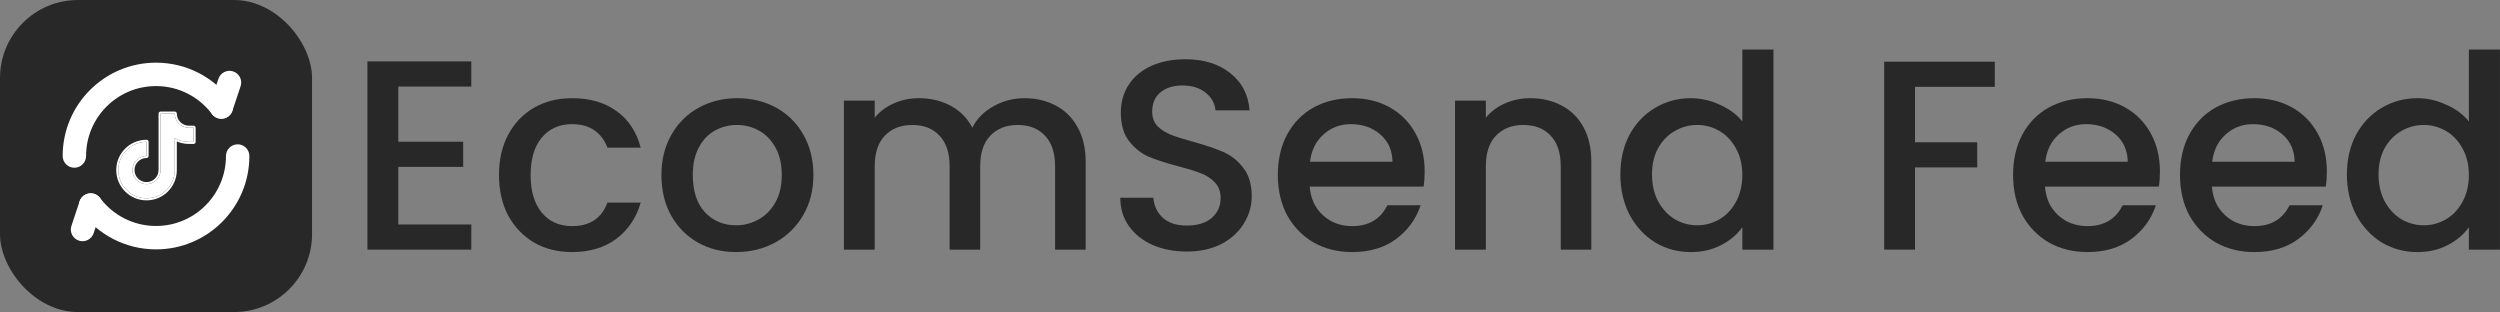
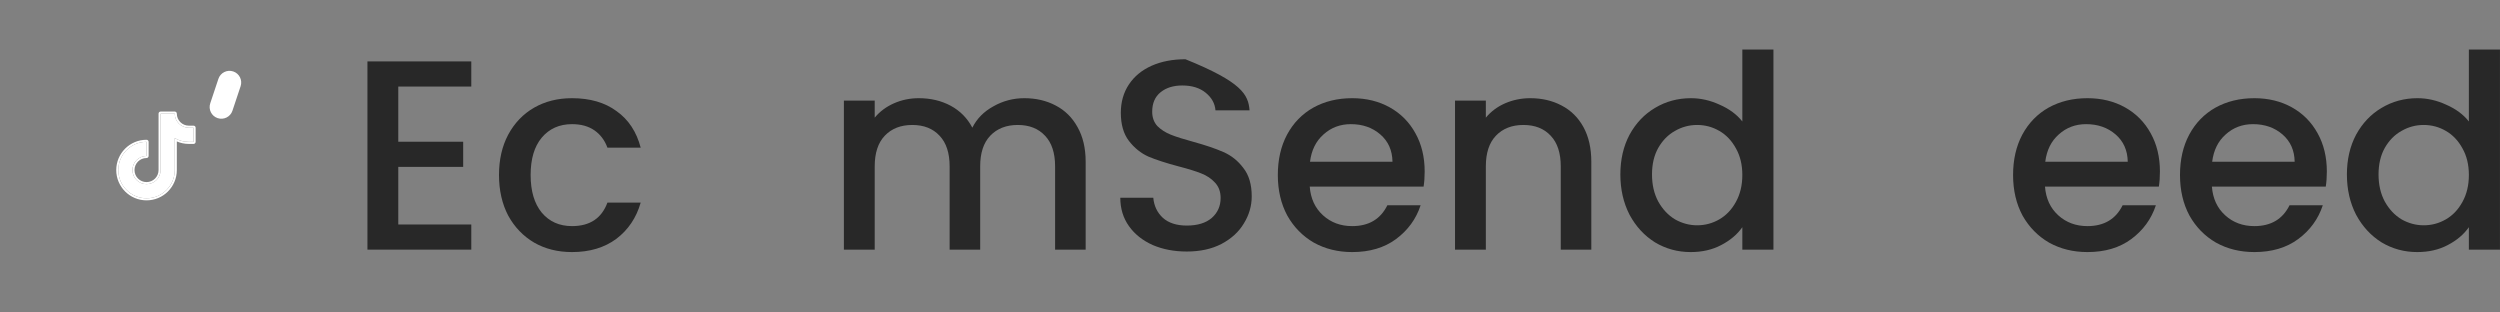
<svg xmlns="http://www.w3.org/2000/svg" width="9614" height="1200" viewBox="0 0 9614 1200" fill="none">
  <rect x="0" y="0" width="9614" height="1200" fill="#808080" stroke="none" />
  <path d="M9025.25 670.88C9025.25 613.333 9037.04 562.373 9060.61 518C9084.88 473.627 9117.46 439.307 9158.37 415.04C9199.97 390.08 9246.08 377.6 9296.69 377.6C9334.13 377.6 9370.88 385.92 9406.93 402.56C9443.68 418.507 9472.8 440 9494.29 467.04V190.4H9613.89V960H9494.29V873.68C9474.88 901.413 9447.84 924.293 9413.17 942.32C9379.2 960.347 9340.02 969.36 9295.65 969.36C9245.73 969.36 9199.97 956.88 9158.37 931.92C9117.46 906.267 9084.88 870.907 9060.61 825.84C9037.04 780.08 9025.25 728.427 9025.25 670.88ZM9494.29 672.96C9494.29 633.44 9485.97 599.12 9469.33 570C9453.38 540.88 9432.24 518.693 9405.89 503.44C9379.54 488.187 9351.12 480.56 9320.61 480.56C9290.1 480.56 9261.68 488.187 9235.33 503.44C9208.98 518 9187.49 539.84 9170.85 568.96C9154.9 597.387 9146.93 631.36 9146.93 670.88C9146.93 710.4 9154.9 745.067 9170.85 774.88C9187.49 804.693 9208.98 827.573 9235.33 843.52C9262.37 858.773 9290.8 866.4 9320.61 866.4C9351.12 866.4 9379.54 858.773 9405.89 843.52C9432.24 828.267 9453.38 806.08 9469.33 776.96C9485.97 747.147 9494.29 712.48 9494.29 672.96Z" fill="#282828" />
  <path d="M8948.1 659.44C8948.1 680.933 8946.71 700.346 8943.94 717.68H8506.1C8509.56 763.44 8526.55 800.187 8557.06 827.92C8587.56 855.653 8625 869.52 8669.38 869.52C8733.16 869.52 8778.23 842.827 8804.58 789.44H8932.5C8915.16 842.133 8883.62 885.467 8837.86 919.44C8792.79 952.72 8736.63 969.36 8669.38 969.36C8614.6 969.36 8565.38 957.227 8521.7 932.96C8478.71 908 8444.74 873.333 8419.78 828.96C8395.51 783.893 8383.38 731.893 8383.38 672.96C8383.38 614.027 8395.16 562.373 8418.74 518C8443 472.933 8476.63 438.266 8519.62 414C8563.3 389.733 8613.22 377.6 8669.38 377.6C8723.46 377.6 8771.64 389.387 8813.94 412.96C8856.23 436.533 8889.16 469.813 8912.74 512.8C8936.31 555.093 8948.1 603.973 8948.1 659.44ZM8824.34 622C8823.64 578.32 8808.04 543.307 8777.54 516.96C8747.03 490.613 8709.24 477.44 8664.18 477.44C8623.27 477.44 8588.26 490.613 8559.14 516.96C8530.02 542.613 8512.68 577.626 8507.14 622H8824.34Z" fill="#282828" />
  <path d="M8306.22 659.44C8306.22 680.933 8304.83 700.346 8302.06 717.68H7864.22C7867.69 763.44 7884.67 800.187 7915.18 827.92C7945.69 855.653 7983.13 869.52 8027.5 869.52C8091.29 869.52 8136.35 842.827 8162.7 789.44H8290.62C8273.29 842.133 8241.74 885.467 8195.98 919.44C8150.91 952.72 8094.75 969.36 8027.5 969.36C7972.73 969.36 7923.5 957.227 7879.82 932.96C7836.83 908 7802.86 873.333 7777.9 828.96C7753.63 783.893 7741.5 731.893 7741.5 672.96C7741.5 614.027 7753.29 562.373 7776.86 518C7801.13 472.933 7834.75 438.266 7877.74 414C7921.42 389.733 7971.34 377.6 8027.5 377.6C8081.58 377.6 8129.77 389.387 8172.06 412.96C8214.35 436.533 8247.29 469.813 8270.86 512.8C8294.43 555.093 8306.22 603.973 8306.22 659.44ZM8182.46 622C8181.77 578.32 8166.17 543.307 8135.66 516.96C8105.15 490.613 8067.37 477.44 8022.3 477.44C7981.39 477.44 7946.38 490.613 7917.26 516.96C7888.14 542.613 7870.81 577.626 7865.26 622H8182.46Z" fill="#282828" />
-   <path d="M7671.15 237.2V333.92H7364.35V547.12H7603.55V643.84H7364.35V960H7245.79V237.2H7671.15Z" fill="#282828" />
  <path d="M6231.27 670.88C6231.27 613.333 6243.05 562.373 6266.63 518C6290.89 473.627 6323.48 439.307 6364.39 415.04C6405.99 390.08 6452.09 377.6 6502.71 377.6C6540.15 377.6 6576.89 385.92 6612.95 402.56C6649.69 418.507 6678.81 440 6700.31 467.04V190.4H6819.91V960H6700.31V873.68C6680.89 901.413 6653.85 924.293 6619.19 942.32C6585.21 960.347 6546.04 969.36 6501.67 969.36C6451.75 969.36 6405.99 956.88 6364.39 931.92C6323.48 906.267 6290.89 870.907 6266.63 825.84C6243.05 780.08 6231.27 728.427 6231.27 670.88ZM6700.31 672.96C6700.31 633.44 6691.99 599.12 6675.35 570C6659.4 540.88 6638.25 518.693 6611.91 503.44C6585.56 488.187 6557.13 480.56 6526.63 480.56C6496.12 480.56 6467.69 488.187 6441.35 503.44C6415 518 6393.51 539.84 6376.87 568.96C6360.92 597.387 6352.95 631.36 6352.95 670.88C6352.95 710.4 6360.92 745.067 6376.87 774.88C6393.51 804.693 6415 827.573 6441.35 843.52C6468.39 858.773 6496.81 866.4 6526.63 866.4C6557.13 866.4 6585.56 858.773 6611.91 843.52C6638.25 828.267 6659.4 806.08 6675.35 776.96C6691.99 747.147 6700.31 712.48 6700.31 672.96Z" fill="#282828" />
  <path d="M5884.52 377.6C5929.58 377.6 5969.8 386.96 6005.16 405.68C6041.21 424.4 6069.29 452.133 6089.4 488.88C6109.5 525.627 6119.56 570 6119.56 622V960H6002.04V639.68C6002.04 588.373 5989.21 549.2 5963.56 522.16C5937.9 494.427 5902.89 480.56 5858.52 480.56C5814.14 480.56 5778.78 494.427 5752.44 522.16C5726.78 549.2 5713.96 588.373 5713.96 639.68V960H5595.4V386.96H5713.96V452.48C5733.37 428.907 5757.98 410.533 5787.8 397.36C5818.3 384.187 5850.54 377.6 5884.52 377.6Z" fill="#282828" />
  <path d="M5478.72 659.44C5478.72 680.933 5477.33 700.346 5474.56 717.68H5036.72C5040.19 763.44 5057.17 800.187 5087.68 827.92C5118.19 855.653 5155.63 869.52 5200 869.52C5263.79 869.52 5308.85 842.827 5335.2 789.44H5463.12C5445.79 842.133 5414.24 885.467 5368.48 919.44C5323.41 952.72 5267.25 969.36 5200 969.36C5145.23 969.36 5096 957.227 5052.32 932.96C5009.33 908 4975.36 873.333 4950.4 828.96C4926.13 783.893 4914 731.893 4914 672.96C4914 614.027 4925.79 562.373 4949.36 518C4973.63 472.933 5007.25 438.266 5050.24 414C5093.92 389.733 5143.84 377.6 5200 377.6C5254.08 377.6 5302.27 389.387 5344.56 412.96C5386.85 436.533 5419.79 469.813 5443.36 512.8C5466.93 555.093 5478.72 603.973 5478.72 659.44ZM5354.96 622C5354.27 578.32 5338.67 543.307 5308.16 516.96C5277.65 490.613 5239.87 477.44 5194.8 477.44C5153.89 477.44 5118.88 490.613 5089.76 516.96C5060.64 542.613 5043.31 577.626 5037.76 622H5354.96Z" fill="#282828" />
-   <path d="M4564.02 967.28C4515.49 967.28 4471.81 958.96 4432.98 942.32C4394.16 924.987 4363.65 900.72 4341.46 869.52C4319.28 838.32 4308.18 801.92 4308.18 760.32H4435.06C4437.84 791.52 4449.97 817.173 4471.46 837.28C4493.65 857.386 4524.5 867.44 4564.02 867.44C4604.93 867.44 4636.82 857.733 4659.7 838.32C4682.58 818.213 4694.02 792.56 4694.02 761.36C4694.02 737.093 4686.74 717.333 4672.18 702.08C4658.32 686.827 4640.64 675.04 4619.14 666.72C4598.34 658.4 4569.22 649.387 4531.78 639.68C4484.64 627.2 4446.16 614.72 4416.34 602.24C4387.22 589.067 4362.26 568.96 4341.46 541.92C4320.66 514.88 4310.26 478.827 4310.26 433.76C4310.26 392.16 4320.66 355.76 4341.46 324.56C4362.26 293.36 4391.38 269.44 4428.82 252.8C4466.26 236.16 4509.6 227.84 4558.82 227.84C4628.85 227.84 4686.05 245.52 4730.42 280.88C4775.49 315.547 4800.45 363.387 4805.3 424.4H4674.26C4672.18 398.053 4659.7 375.52 4636.82 356.8C4613.94 338.08 4583.78 328.72 4546.34 328.72C4512.37 328.72 4484.64 337.387 4463.14 354.72C4441.65 372.053 4430.9 397.013 4430.9 429.6C4430.9 451.787 4437.49 470.16 4450.66 484.72C4464.53 498.587 4481.86 509.68 4502.66 518C4523.46 526.32 4551.89 535.333 4587.94 545.04C4635.78 558.213 4674.61 571.387 4704.42 584.56C4734.93 597.733 4760.58 618.187 4781.38 645.92C4802.88 672.96 4813.62 709.36 4813.62 755.12C4813.62 791.867 4803.57 826.533 4783.46 859.12C4764.05 891.706 4735.28 918.053 4697.14 938.16C4659.7 957.573 4615.33 967.28 4564.02 967.28Z" fill="#282828" />
+   <path d="M4564.02 967.28C4515.49 967.28 4471.81 958.96 4432.98 942.32C4394.16 924.987 4363.65 900.72 4341.46 869.52C4319.28 838.32 4308.18 801.92 4308.18 760.32H4435.06C4437.84 791.52 4449.97 817.173 4471.46 837.28C4493.65 857.386 4524.5 867.44 4564.02 867.44C4604.93 867.44 4636.82 857.733 4659.7 838.32C4682.58 818.213 4694.02 792.56 4694.02 761.36C4694.02 737.093 4686.74 717.333 4672.18 702.08C4658.32 686.827 4640.64 675.04 4619.14 666.72C4598.34 658.4 4569.22 649.387 4531.78 639.68C4484.64 627.2 4446.16 614.72 4416.34 602.24C4387.22 589.067 4362.26 568.96 4341.46 541.92C4320.66 514.88 4310.26 478.827 4310.26 433.76C4310.26 392.16 4320.66 355.76 4341.46 324.56C4362.26 293.36 4391.38 269.44 4428.82 252.8C4466.26 236.16 4509.6 227.84 4558.82 227.84C4775.49 315.547 4800.45 363.387 4805.3 424.4H4674.26C4672.18 398.053 4659.7 375.52 4636.82 356.8C4613.94 338.08 4583.78 328.72 4546.34 328.72C4512.37 328.72 4484.64 337.387 4463.14 354.72C4441.65 372.053 4430.9 397.013 4430.9 429.6C4430.9 451.787 4437.49 470.16 4450.66 484.72C4464.53 498.587 4481.86 509.68 4502.66 518C4523.46 526.32 4551.89 535.333 4587.94 545.04C4635.78 558.213 4674.61 571.387 4704.42 584.56C4734.93 597.733 4760.58 618.187 4781.38 645.92C4802.88 672.96 4813.62 709.36 4813.62 755.12C4813.62 791.867 4803.57 826.533 4783.46 859.12C4764.05 891.706 4735.28 918.053 4697.14 938.16C4659.7 957.573 4615.33 967.28 4564.02 967.28Z" fill="#282828" />
  <path d="M3938.92 377.6C3983.99 377.6 4024.2 386.96 4059.56 405.68C4095.61 424.4 4123.69 452.133 4143.8 488.88C4164.6 525.627 4175 570 4175 622V960H4057.48V639.68C4057.48 588.373 4044.65 549.2 4019 522.16C3993.35 494.427 3958.33 480.56 3913.96 480.56C3869.59 480.56 3834.23 494.427 3807.88 522.16C3782.23 549.2 3769.4 588.373 3769.4 639.68V960H3651.88V639.68C3651.88 588.373 3639.05 549.2 3613.4 522.16C3587.75 494.427 3552.73 480.56 3508.36 480.56C3463.99 480.56 3428.63 494.427 3402.28 522.16C3376.63 549.2 3363.8 588.373 3363.8 639.68V960H3245.24V386.96H3363.8V452.48C3383.21 428.907 3407.83 410.533 3437.64 397.36C3467.45 384.187 3499.35 377.6 3533.32 377.6C3579.08 377.6 3619.99 387.306 3656.04 406.72C3692.09 426.133 3719.83 454.213 3739.24 490.96C3756.57 456.293 3783.61 428.906 3820.36 408.8C3857.11 388 3896.63 377.6 3938.92 377.6Z" fill="#282828" />
-   <path d="M2830.6 969.36C2776.52 969.36 2727.64 957.227 2683.96 932.96C2640.28 908 2605.96 873.333 2581 828.96C2556.04 783.893 2543.56 731.893 2543.56 672.96C2543.56 614.72 2556.38 563.067 2582.04 518C2607.69 472.933 2642.7 438.266 2687.08 414C2731.45 389.733 2781.02 377.6 2835.8 377.6C2890.57 377.6 2940.14 389.733 2984.52 414C3028.89 438.266 3063.9 472.933 3089.56 518C3115.21 563.067 3128.04 614.72 3128.04 672.96C3128.04 731.2 3114.86 782.853 3088.52 827.92C3062.17 872.987 3026.12 908 2980.36 932.96C2935.29 957.227 2885.37 969.36 2830.6 969.36ZM2830.6 866.4C2861.1 866.4 2889.53 859.12 2915.88 844.56C2942.92 830 2964.76 808.16 2981.4 779.04C2998.04 749.92 3006.36 714.56 3006.36 672.96C3006.36 631.36 2998.38 596.346 2982.44 567.92C2966.49 538.8 2945.34 516.96 2919 502.4C2892.65 487.84 2864.22 480.56 2833.72 480.56C2803.21 480.56 2774.78 487.84 2748.44 502.4C2722.78 516.96 2702.33 538.8 2687.08 567.92C2671.82 596.346 2664.2 631.36 2664.2 672.96C2664.2 734.667 2679.8 782.507 2711 816.48C2742.89 849.76 2782.76 866.4 2830.6 866.4Z" fill="#282828" />
  <path d="M1918.92 672.96C1918.92 614.027 1930.71 562.373 1954.28 518C1978.55 472.933 2011.83 438.266 2054.12 414C2096.42 389.733 2144.95 377.6 2199.72 377.6C2269.06 377.6 2326.26 394.24 2371.32 427.52C2417.08 460.107 2447.94 506.906 2463.88 567.92H2335.96C2325.56 539.493 2308.92 517.307 2286.04 501.36C2263.16 485.413 2234.39 477.44 2199.72 477.44C2151.19 477.44 2112.36 494.773 2083.24 529.44C2054.82 563.413 2040.6 611.253 2040.6 672.96C2040.6 734.667 2054.82 782.853 2083.24 817.52C2112.36 852.187 2151.19 869.52 2199.72 869.52C2268.36 869.52 2313.78 839.36 2335.96 779.04H2463.88C2447.24 837.28 2416.04 883.733 2370.28 918.4C2324.52 952.373 2267.67 969.36 2199.72 969.36C2144.95 969.36 2096.42 957.227 2054.12 932.96C2011.83 908 1978.55 873.333 1954.28 828.96C1930.71 783.893 1918.92 731.893 1918.92 672.96Z" fill="#282828" />
  <path d="M1531.61 332.88V545.04H1781.21V641.76H1531.61V863.28H1812.41V960H1413.05V236.16H1812.41V332.88H1531.61Z" fill="#282828" />
-   <rect width="1200" height="1200" rx="300" fill="#282828" />
-   <path fill-rule="evenodd" clip-rule="evenodd" d="M600 331C451.435 331 331 451.435 331 600C331 624.853 310.853 645 286 645C261.147 645 241 624.853 241 600C241 401.73 401.73 241 600 241C717.481 241 821.783 297.478 887.203 384.574C902.13 404.445 898.12 432.654 878.249 447.58C858.378 462.507 830.169 458.497 815.242 438.626C766.09 373.187 687.978 331 600 331ZM914 555C938.853 555 959 575.147 959 600C959 798.27 798.27 959 600 959C482.519 959 378.217 902.522 312.797 815.426C297.87 795.555 301.88 767.346 321.751 752.419C341.622 737.493 369.831 741.503 384.757 761.374C433.91 826.813 512.022 869 600 869C748.565 869 869 748.565 869 600C869 575.147 889.147 555 914 555Z" fill="white" />
-   <path fill-rule="evenodd" clip-rule="evenodd" d="M363.031 745.709C386.608 753.568 399.35 779.053 391.491 802.63L360.091 896.83C352.232 920.408 326.748 933.15 303.17 925.291C279.593 917.432 266.85 891.947 274.71 868.37L306.11 774.17C313.969 750.592 339.453 737.85 363.031 745.709Z" fill="white" />
  <path fill-rule="evenodd" clip-rule="evenodd" d="M896.83 274.709C920.407 282.568 933.15 308.053 925.29 331.63L893.89 425.83C886.031 449.408 860.547 462.15 836.969 454.291C813.392 446.432 800.65 420.947 808.509 397.37L839.909 303.17C847.768 279.592 873.253 266.85 896.83 274.709Z" fill="white" />
  <path d="M563.5 762.5C623.423 762.5 672 713.923 672 654V530.985C687.959 540.216 706.487 545.5 726.25 545.5H744.333V491.25H726.25C696.289 491.25 672 466.961 672 437H617.75V654C617.75 683.961 593.461 708.25 563.5 708.25C533.539 708.25 509.25 683.961 509.25 654C509.25 624.039 533.539 599.75 563.5 599.75V545.5C503.577 545.5 455 594.077 455 654C455 713.923 503.577 762.5 563.5 762.5Z" fill="white" />
  <path fill-rule="evenodd" clip-rule="evenodd" d="M563.5 537.5C567.918 537.5 571.5 541.082 571.5 545.5V599.75C571.5 604.168 567.918 607.75 563.5 607.75C537.957 607.75 517.25 628.457 517.25 654C517.25 679.543 537.957 700.25 563.5 700.25C589.043 700.25 609.75 679.543 609.75 654V437C609.75 432.582 613.332 429 617.75 429H672C676.418 429 680 432.582 680 437C680 462.543 700.707 483.25 726.25 483.25H744.333C748.752 483.25 752.333 486.832 752.333 491.25V545.5C752.333 549.918 748.752 553.5 744.333 553.5H726.25C709.827 553.5 694.184 550.097 680 543.956V654C680 718.341 627.841 770.5 563.5 770.5C499.159 770.5 447 718.341 447 654C447 589.659 499.159 537.5 563.5 537.5ZM672 530.985C674.6 532.489 677.269 533.888 680 535.177C694.03 541.798 709.708 545.5 726.25 545.5H744.333V491.25H726.25C696.289 491.25 672 466.961 672 437H617.75V654C617.75 683.961 593.461 708.25 563.5 708.25C533.539 708.25 509.25 683.961 509.25 654C509.25 624.039 533.539 599.75 563.5 599.75V545.5C560.809 545.5 558.142 545.598 555.5 545.79C499.313 549.885 455 596.768 455 654C455 713.923 503.577 762.5 563.5 762.5C623.423 762.5 672 713.923 672 654V530.985Z" fill="white" />
</svg>